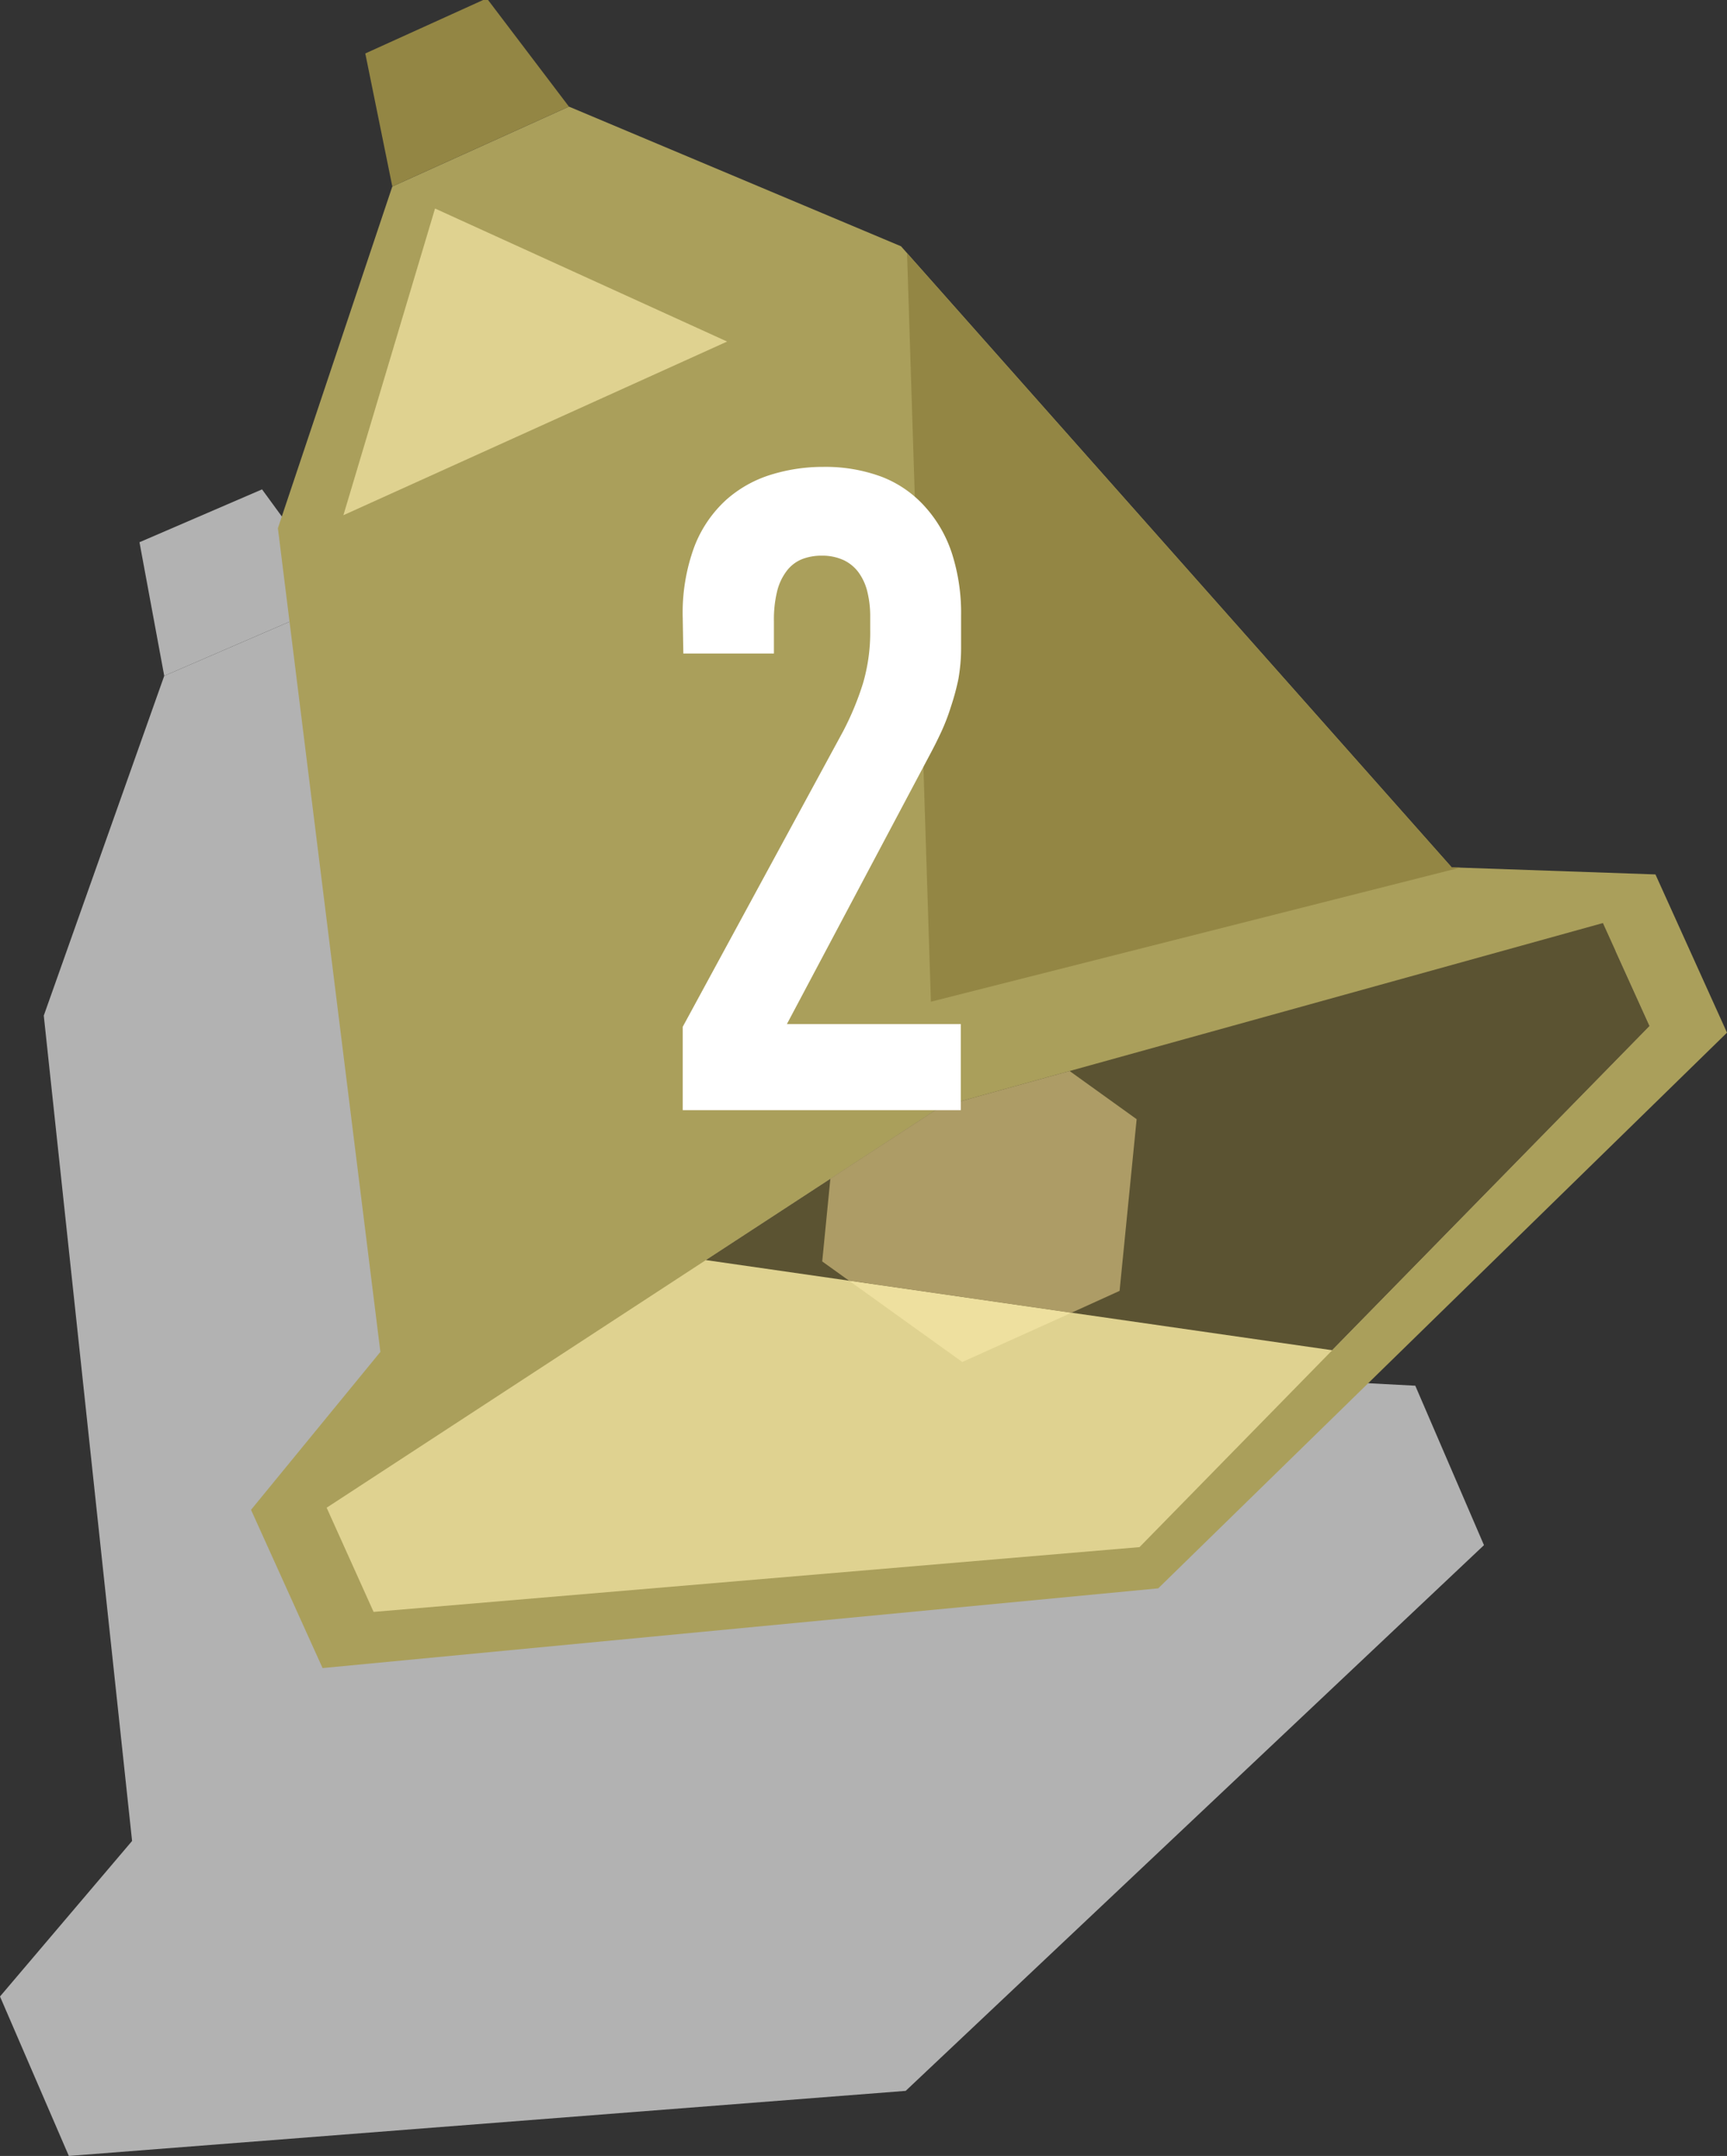
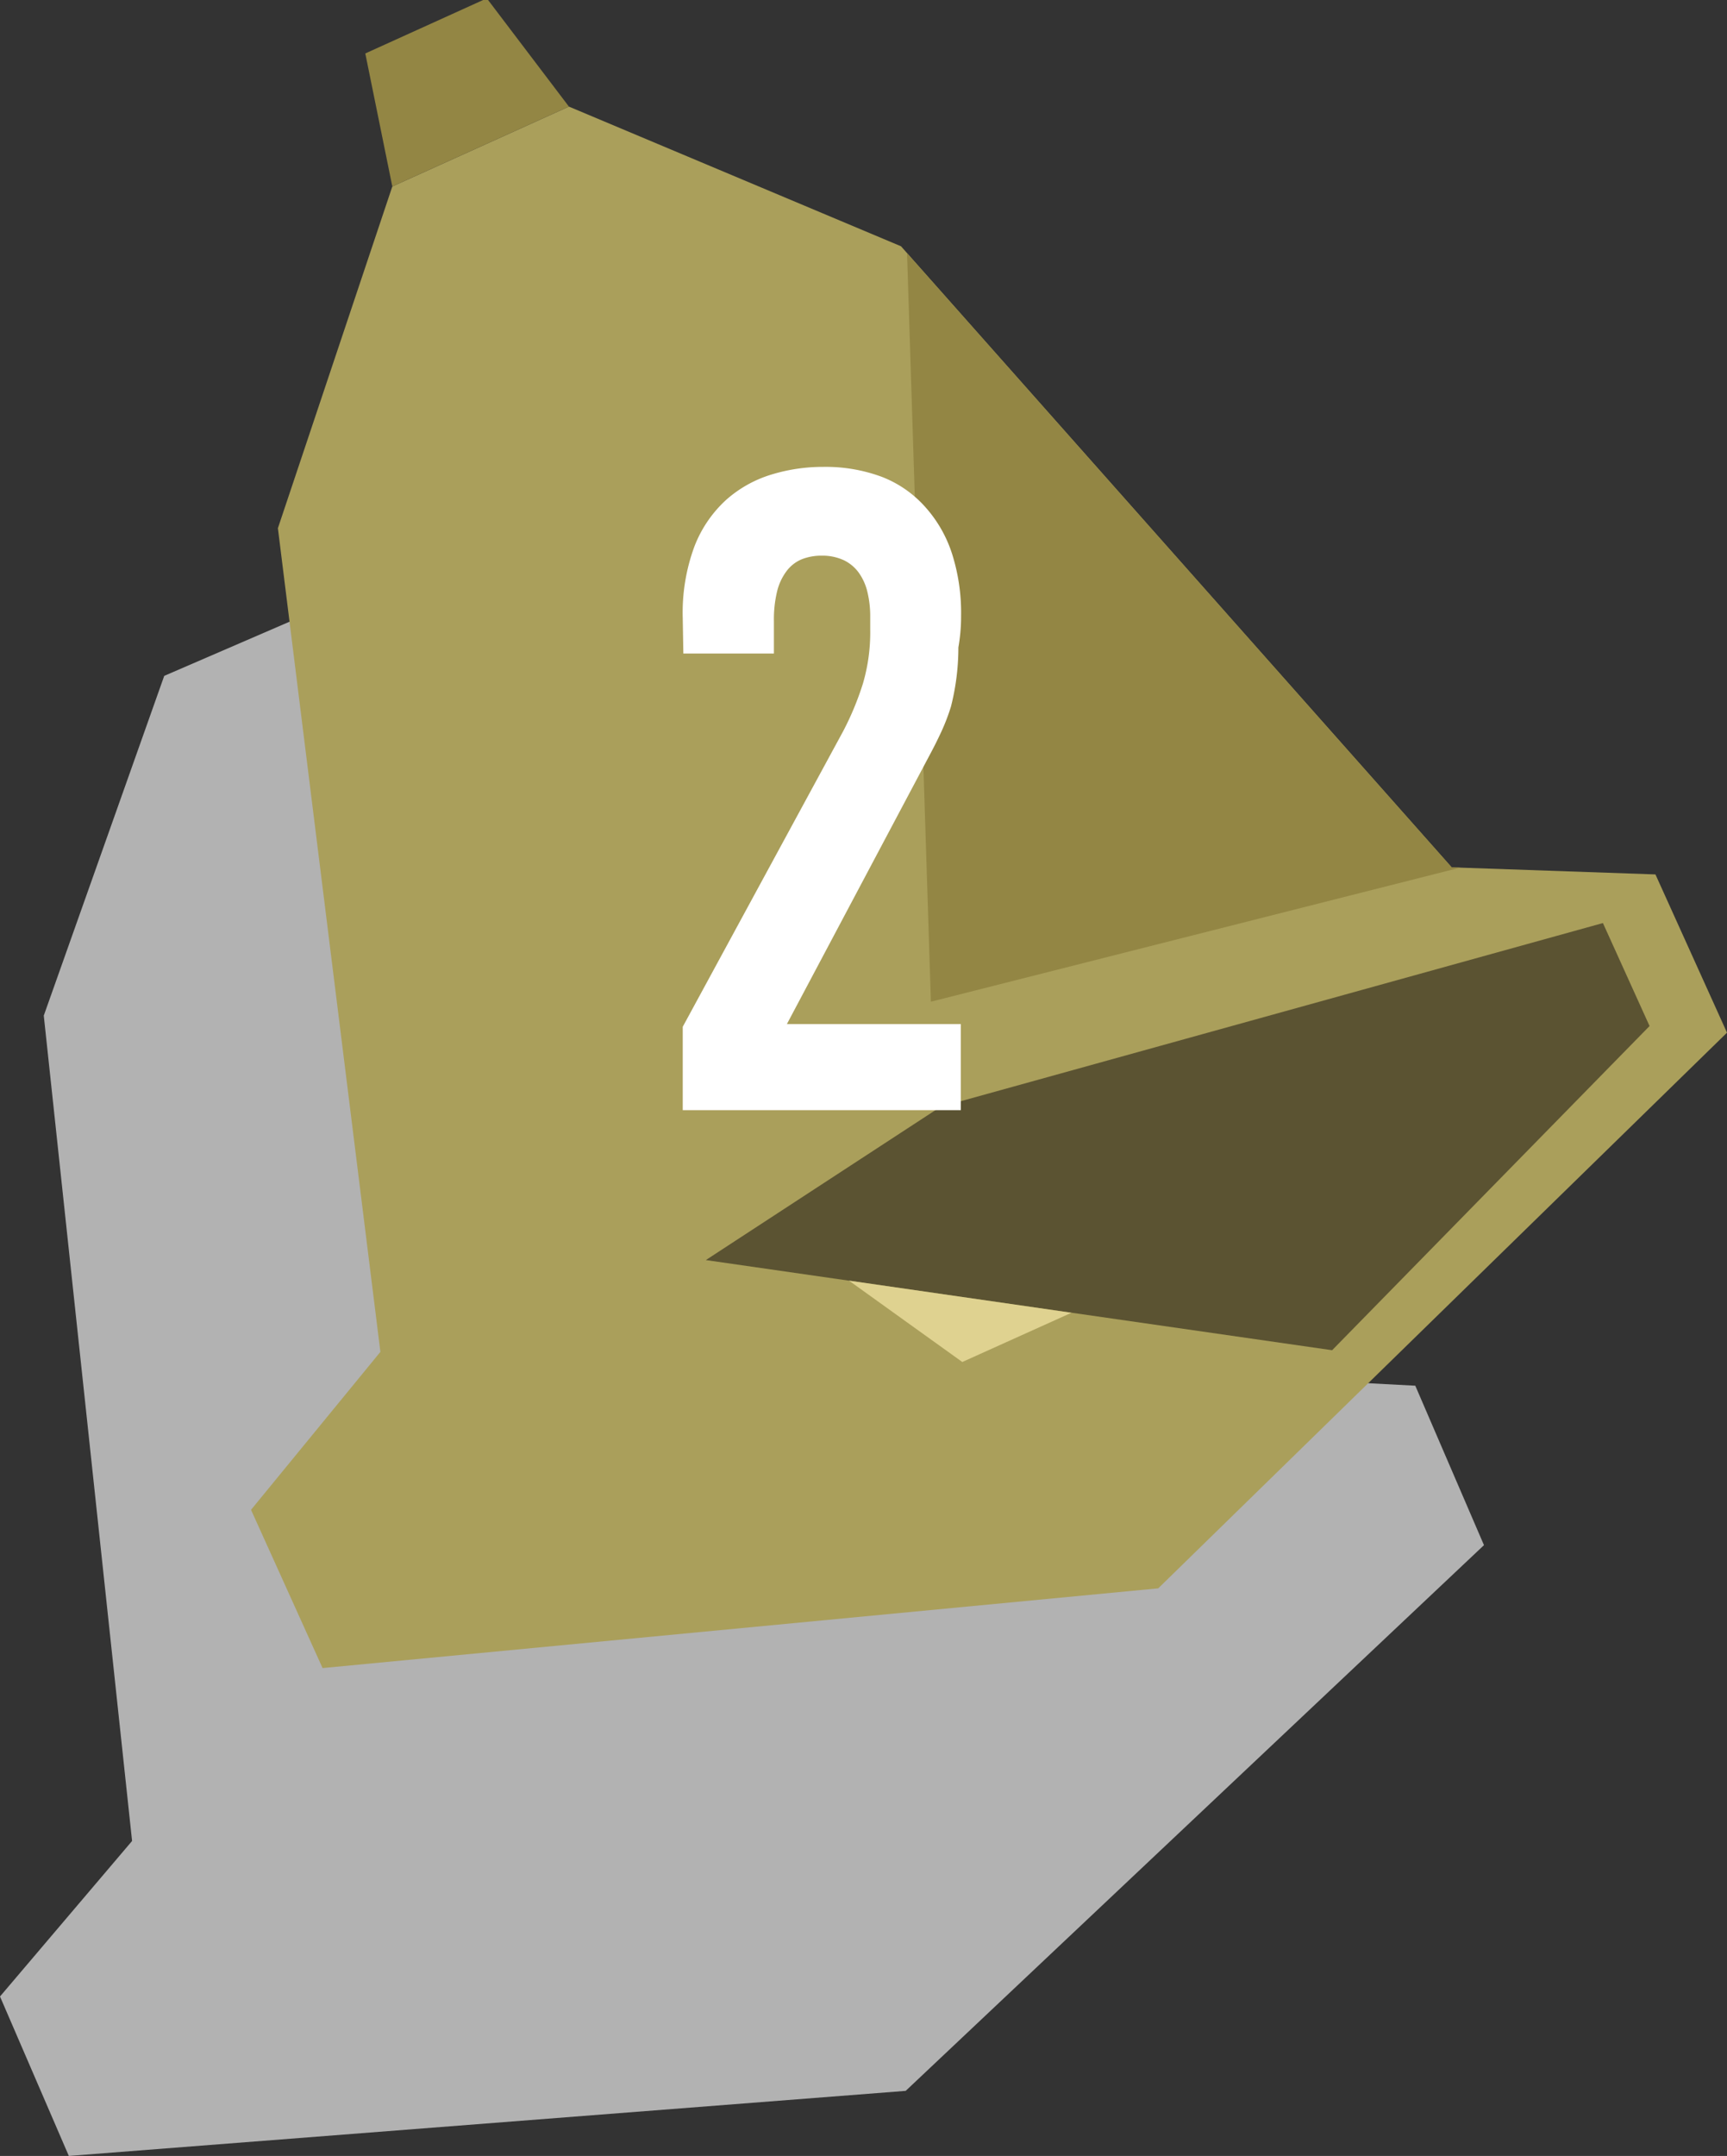
<svg xmlns="http://www.w3.org/2000/svg" viewBox="0 0 114.41 142.78">
  <rect x="0" y="0" width="114.41" height="142.78" fill="#333333" stroke="none" />
  <defs>
    <style>.cls-1{fill:#b2b2b2;}.cls-2{fill:#aa9f5b;}.cls-3{fill:#938644;}.cls-4{fill:#f4e7a6;opacity:0.72;}.cls-5{fill:#5b5332;}.cls-6{fill:#ad9c66;}.cls-7{fill:#fff;}</style>
  </defs>
  <g id="レイヤー_3" data-name="レイヤー 3">
    <polygon class="cls-1" points="8.75 121.92 2.9 67.26 10.88 44.76 22.66 39.67 44.5 49.31 80.26 91.06 93.76 91.77 98.31 102.33 60 138.47 4.56 142.78 0 132.22 8.75 121.92" />
-     <polygon class="cls-1" points="9.24 35.91 17.36 32.41 22.66 39.67 10.88 44.76 9.24 35.91" />
    <polygon class="cls-2" points="25.2 89.53 18.41 34.98 25.99 12.35 37.69 7.06 59.69 16.31 96.17 57.44 109.67 57.91 114.41 68.39 76.73 105.19 21.37 110.47 16.63 99.99 25.2 89.53" />
    <polygon class="cls-3" points="24.2 3.54 32.25 -0.11 37.69 7.06 25.99 12.35 24.2 3.54" />
-     <polygon class="cls-4" points="28.82 13.81 48.17 22.62 22.75 34.12 28.82 13.81" />
-     <polygon class="cls-4" points="107.02 62.96 109.28 67.95 75.49 102.46 24.75 106.75 21.64 99.85 62.31 73.3 107.02 62.96" />
    <polygon class="cls-5" points="46.76 83.45 88.25 89.42 109.28 67.95 106.19 61.13 62.31 73.3 46.76 83.45" />
    <polygon class="cls-4" points="63.75 90.2 56.24 84.81 70.98 86.94 63.75 90.2" />
-     <polygon class="cls-6" points="55.01 78.06 62.31 73.3 70.86 70.93 75.3 74.12 74.17 85.49 70.98 86.94 56.24 84.81 54.47 83.54 55.01 78.06" />
    <polygon class="cls-3" points="60.09 16.77 96.17 57.44 96.73 57.46 61.67 66.34 60.09 16.77" />
-     <path class="cls-7" d="M45.23,40.94A12.64,12.64,0,0,1,46,36.2a8.13,8.13,0,0,1,2.1-3.09,8,8,0,0,1,3-1.68,11.62,11.62,0,0,1,3.45-.51,10.68,10.68,0,0,1,3.87.66,7.44,7.44,0,0,1,2.88,2,8.56,8.56,0,0,1,1.77,3.09,12.87,12.87,0,0,1,.6,4.08v2.1a11.91,11.91,0,0,1-.18,2.13A15.83,15.83,0,0,1,63,46.79a13.44,13.44,0,0,1-.63,1.65q-.36.78-.78,1.56L52.13,67.82H63.65v5.7H45.23V68L55.85,48.44a19.18,19.18,0,0,0,1.32-3.18,12,12,0,0,0,.48-3.54v-.9a6.79,6.79,0,0,0-.18-1.59,3.62,3.62,0,0,0-.57-1.29,2.63,2.63,0,0,0-1-.84,3.38,3.38,0,0,0-1.47-.3,3.52,3.52,0,0,0-1.32.24,2.41,2.41,0,0,0-1,.78,3.67,3.67,0,0,0-.63,1.35,7.86,7.86,0,0,0-.21,1.95v2.16h-6Z" />
+     <path class="cls-7" d="M45.23,40.94A12.64,12.64,0,0,1,46,36.2a8.13,8.13,0,0,1,2.1-3.09,8,8,0,0,1,3-1.68,11.62,11.62,0,0,1,3.45-.51,10.68,10.68,0,0,1,3.87.66,7.44,7.44,0,0,1,2.88,2,8.56,8.56,0,0,1,1.77,3.09,12.87,12.87,0,0,1,.6,4.08a11.91,11.91,0,0,1-.18,2.13A15.83,15.83,0,0,1,63,46.79a13.44,13.44,0,0,1-.63,1.65q-.36.78-.78,1.56L52.13,67.82H63.65v5.7H45.23V68L55.85,48.44a19.18,19.18,0,0,0,1.32-3.18,12,12,0,0,0,.48-3.54v-.9a6.79,6.79,0,0,0-.18-1.59,3.62,3.62,0,0,0-.57-1.29,2.63,2.63,0,0,0-1-.84,3.38,3.38,0,0,0-1.47-.3,3.52,3.52,0,0,0-1.32.24,2.41,2.41,0,0,0-1,.78,3.67,3.67,0,0,0-.63,1.35,7.86,7.86,0,0,0-.21,1.95v2.16h-6Z" />
  </g>
</svg>